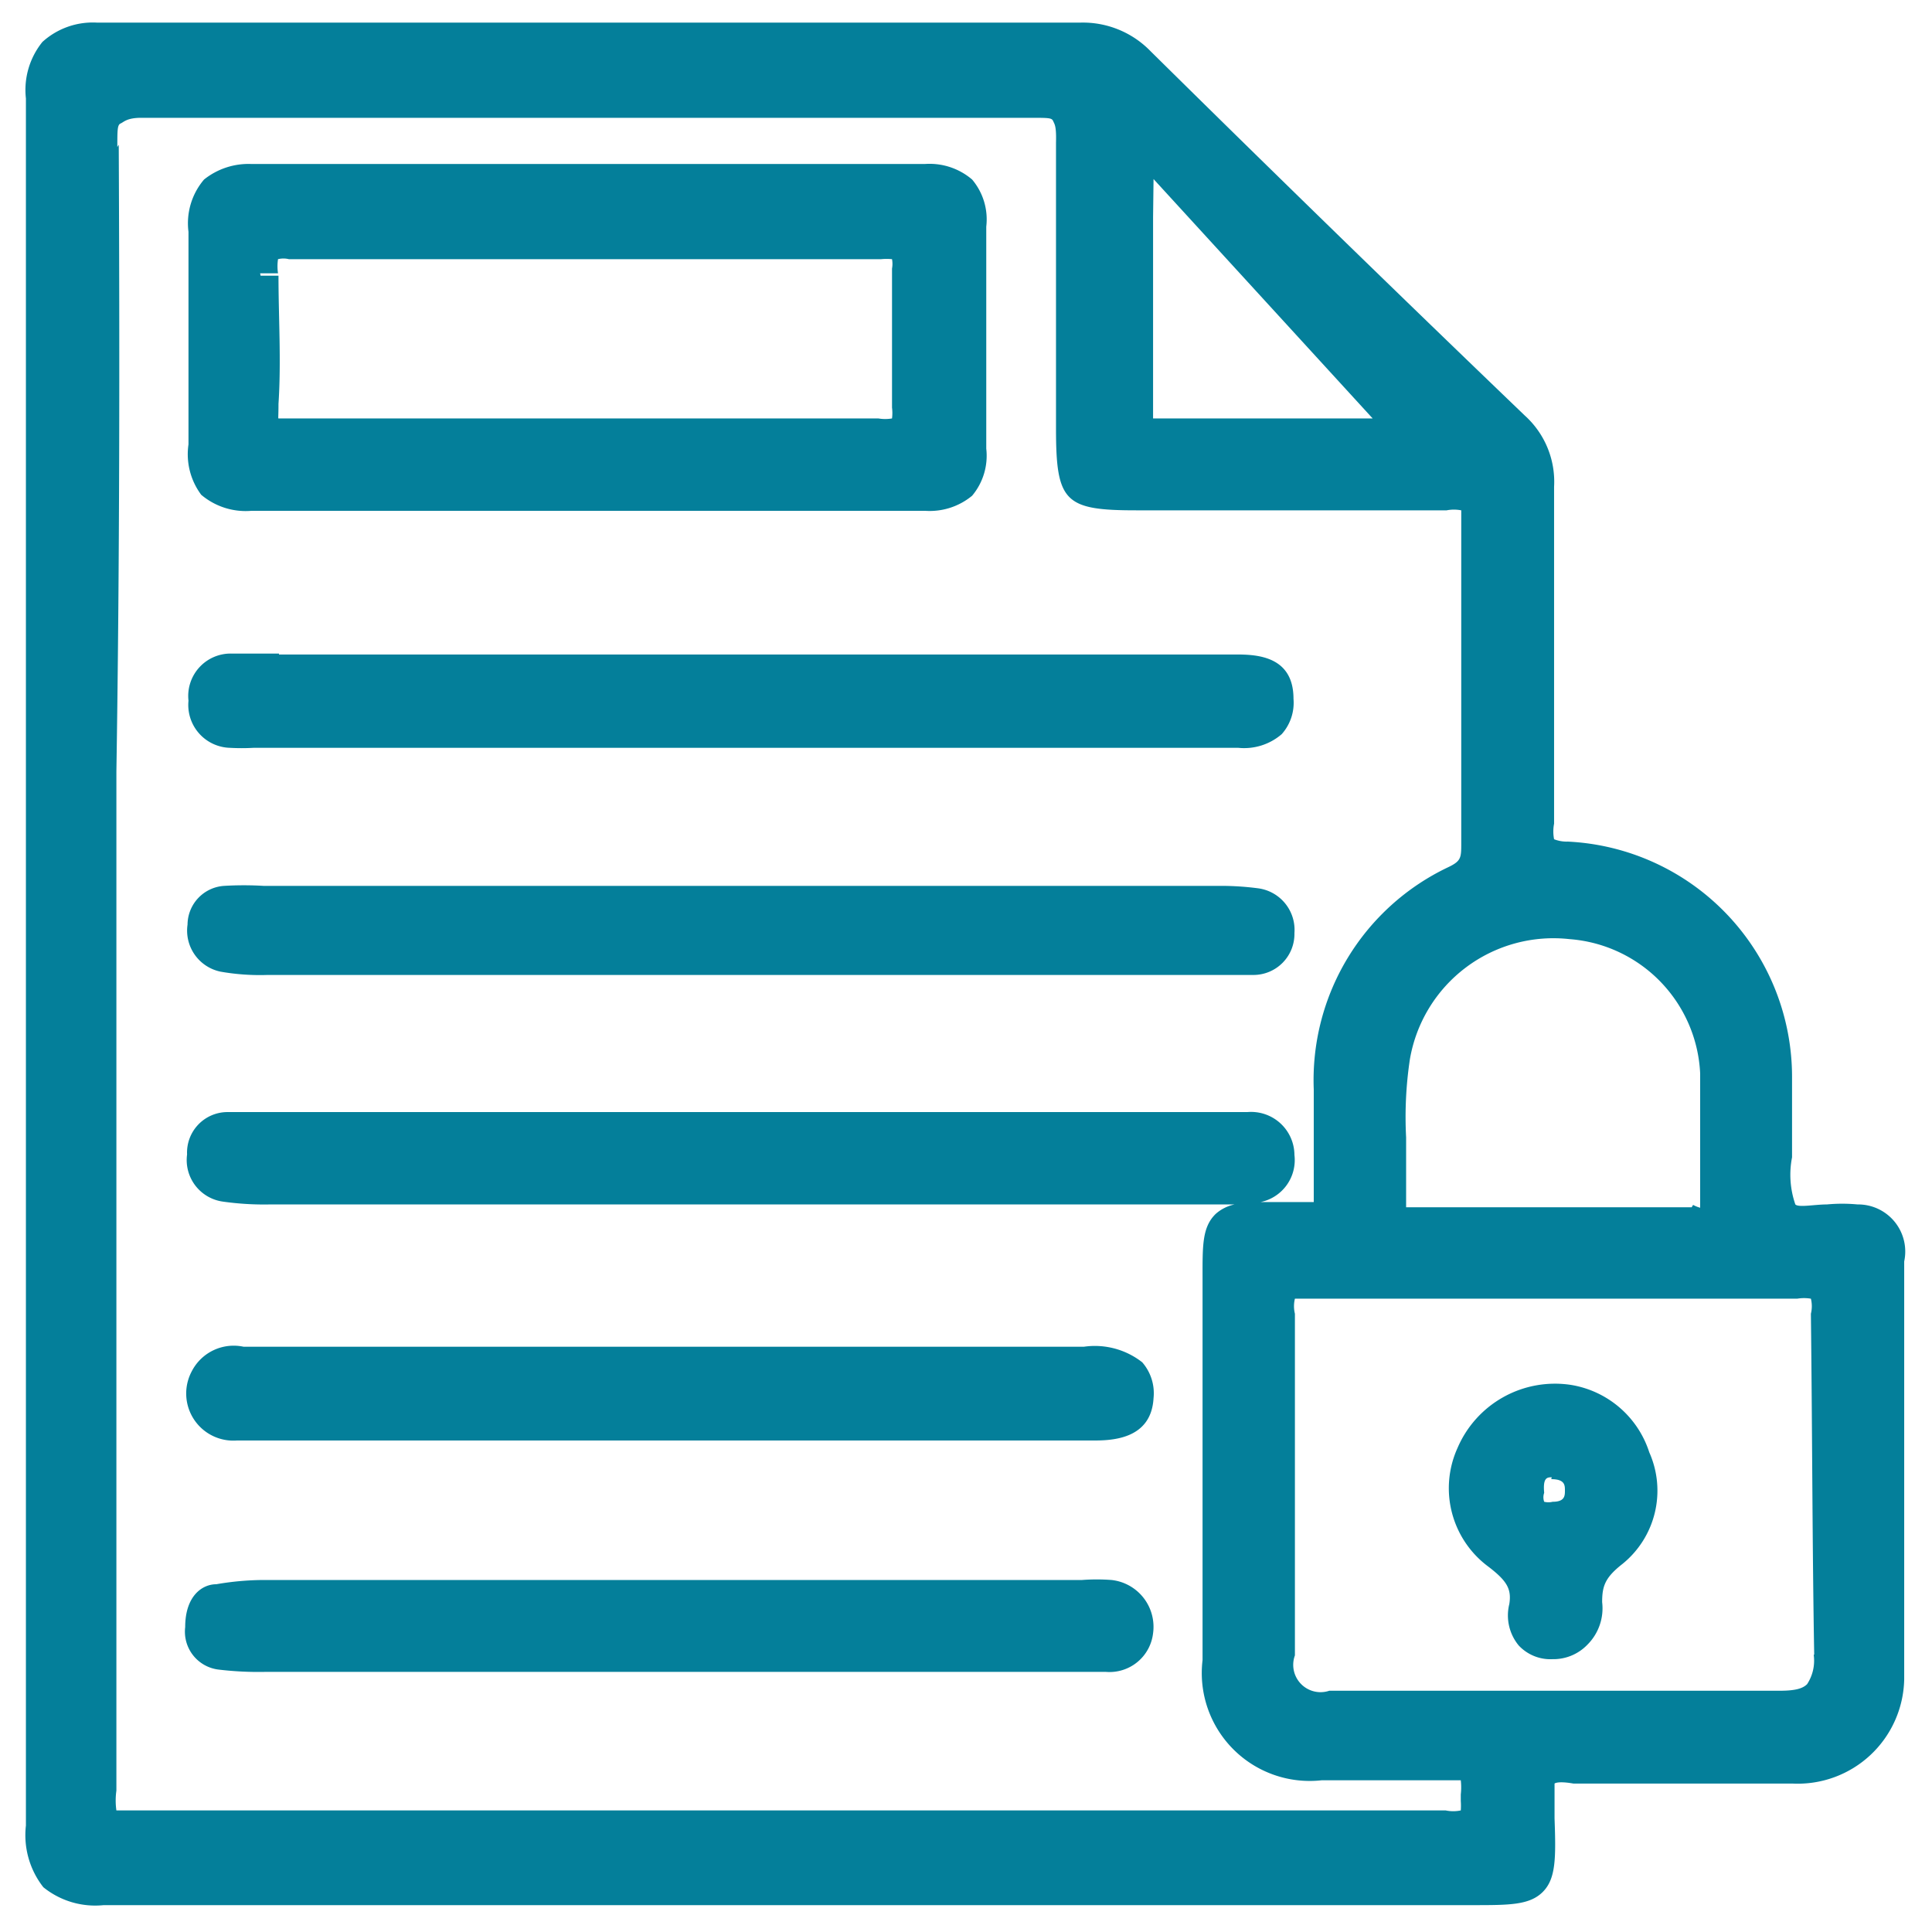
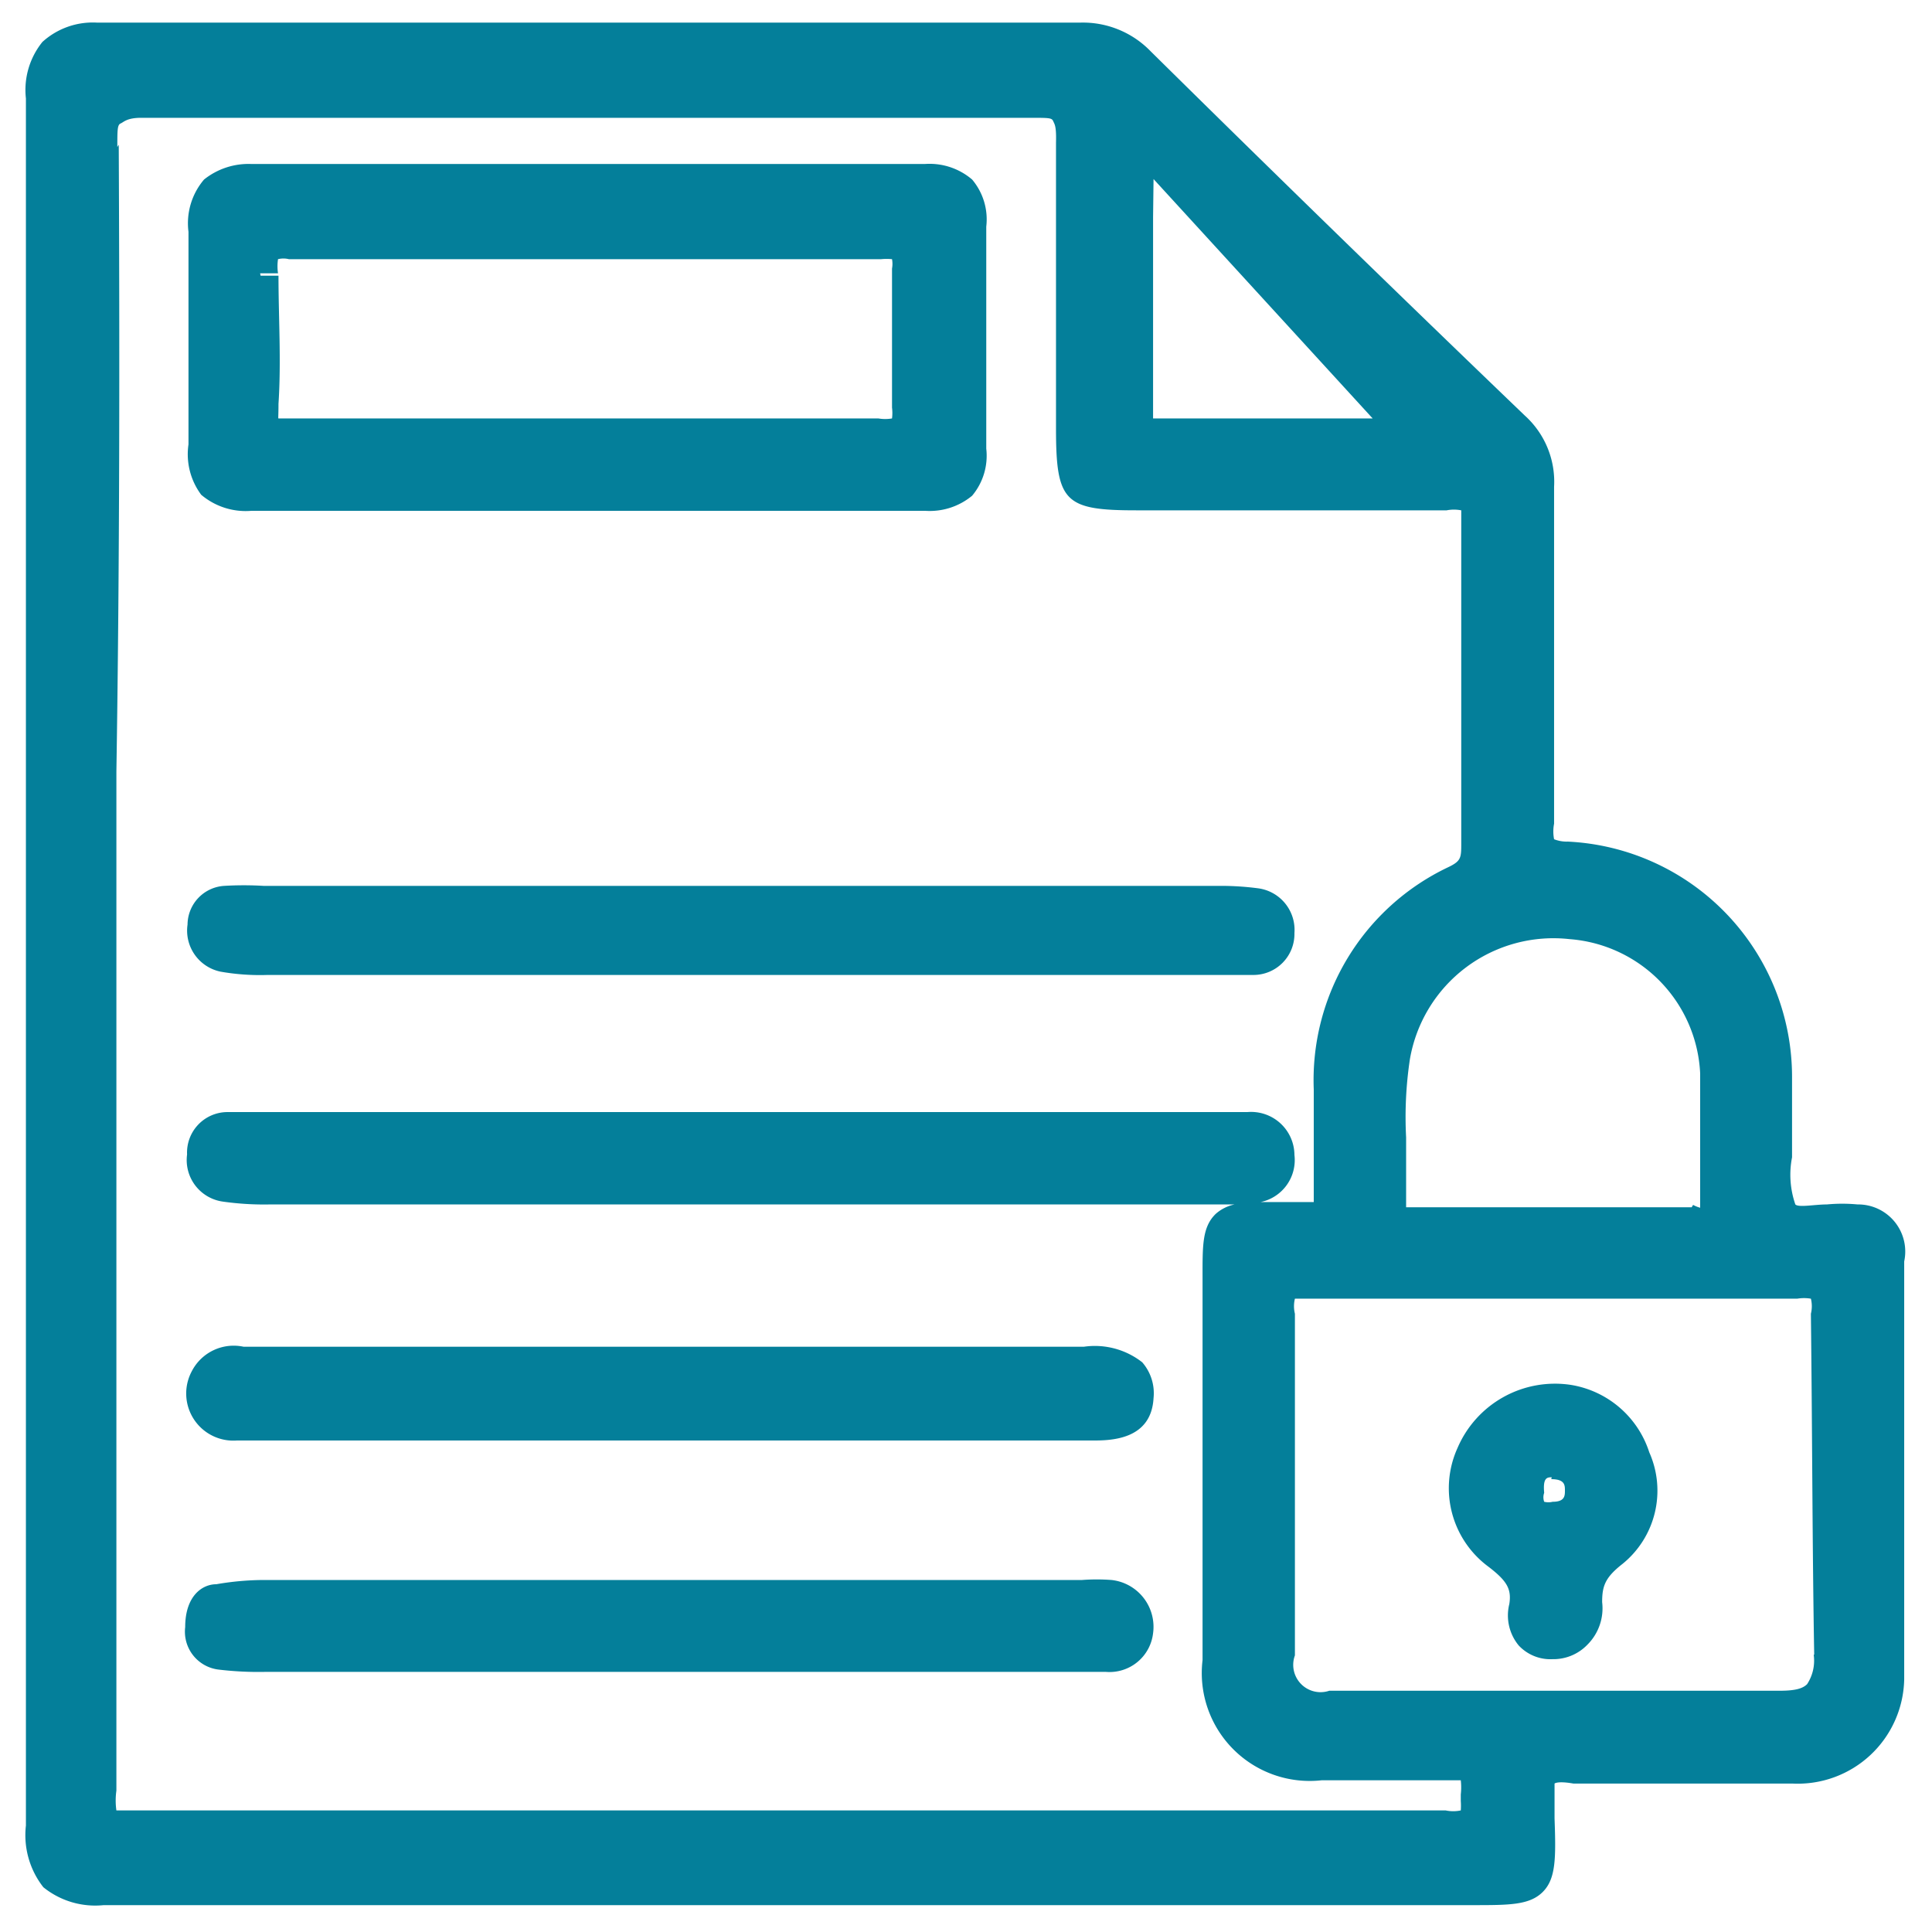
<svg xmlns="http://www.w3.org/2000/svg" id="Layer_1" data-name="Layer 1" viewBox="0 0 41 41">
  <defs>
    <style>.cls-1{fill:#047f9a;}</style>
  </defs>
  <title>Proofreading Service</title>
  <path class="cls-1" d="M39.42,25.56a3.44,3.44,0,0,0-.65,0c-.26,0-.6.07-.67,0a1.92,1.92,0,0,1-.07-1c0-.2,0-.4,0-.59s0-.34,0-.52,0-.4,0-.59a5,5,0,0,0-4.76-5,.73.73,0,0,1-.29-.05.86.86,0,0,1,0-.33c0-1.16,0-2.32,0-3.47s0-2.46,0-3.68a1.89,1.89,0,0,0-.62-1.51q-4-3.84-7.94-7.73a2,2,0,0,0-1.5-.61h0c-6.69,0-13.84,0-20.86,0A1.59,1.59,0,0,0,.9.89,1.62,1.62,0,0,0,.55,2.09c0,4.63,0,9.27,0,13.9v9c0,4.58,0,9.17,0,13.75a1.79,1.79,0,0,0,.37,1.31,1.75,1.75,0,0,0,1.28.38h0q10.53,0,21.06,0h8c.77,0,1.2,0,1.48-.28s.28-.72.25-1.56v-.36c0-.32,0-.38,0-.38s.06-.06.4,0c1.54,0,3.08,0,4.65,0a2.26,2.26,0,0,0,2.37-2.21c0-1.92,0-3.83,0-5.75q0-1.56,0-3.12A1,1,0,0,0,39.42,25.56Zm-.93,9.56a.91.91,0,0,1-.14.62c-.09.09-.24.14-.58.14-3.36,0-6.49,0-9.56,0a.58.58,0,0,1-.73-.75c0-2,0-4.61,0-7.25a.67.67,0,0,1,0-.32s.09,0,.38,0c1.23,0,2.47,0,3.7,0h2.88c1.23,0,2.47,0,3.7,0a.88.88,0,0,1,.29,0,.67.67,0,0,1,0,.32C38.46,30.44,38.46,32.81,38.5,35.11Zm-36-32c0-.36,0-.47.07-.5S2.69,2.5,3,2.5c5.92,0,12.09,0,18.85,0,.41,0,.47,0,.5.07s.07.1.06.46c0,1.47,0,3,0,4.42V9.09c0,1.56.18,1.74,1.7,1.74H25.7c1.66,0,3.32,0,5,0a.81.81,0,0,1,.31,0s0,.06,0,.3c0,2.07,0,4.15,0,6.22v.54c0,.31,0,.38-.27.51a5,5,0,0,0-2.86,4.72v.58c0,.48,0,1,0,1.47,0,.28,0,.34,0,.34s-.06,0-.34,0l-.79,0a.91.91,0,0,0,.72-1,.92.92,0,0,0-1-.91H5.64c-.28,0-.56,0-.83,0a.86.86,0,0,0-.84.9.89.89,0,0,0,.76,1,6.22,6.22,0,0,0,1,.06h20l.47,0a.87.87,0,0,0-.4.2c-.29.28-.28.68-.28,1.35V28c0,2.41,0,4.82,0,7.23a2.29,2.29,0,0,0,2.53,2.55h.61c.7,0,1.42,0,2.14,0H31a1.33,1.33,0,0,1,0,.3v.14a1.41,1.41,0,0,1,0,.2.78.78,0,0,1-.32,0q-14,0-27.91,0l-.3,0a1.49,1.49,0,0,1,0-.42q0-6.92,0-13.84V16.38C2.54,11.94,2.54,7.51,2.52,3.07Zm33.41,22.5c-.7,0-1.39,0-2.09,0H32.17c-.67,0-1.34,0-2,0-.27,0-.33,0-.33,0s0-.06,0-.27c0-.4,0-.8,0-1.21a8.24,8.24,0,0,1,.08-1.66,3.09,3.09,0,0,1,3.39-2.55,3,3,0,0,1,2.77,2.85c0,.47,0,.95,0,1.42s0,.86,0,1.29c0,.08,0,.13,0,.14A.71.71,0,0,1,35.93,25.57ZM24.48,3.8l4.65,5.08H24.47s0-.05,0-.09q0-2.09,0-4.18Z" />
-   <path class="cls-1" d="M5.92,13.87c-.35,0-.69,0-1,0a.9.9,0,0,0-.92,1,.91.91,0,0,0,.88,1,4.55,4.55,0,0,0,.5,0H26.28a1.22,1.22,0,0,0,.92-.29,1,1,0,0,0,.25-.75c0-1-.94-.94-1.36-.94H5.92Z" />
  <path class="cls-1" d="M26.69,18.85a6.06,6.06,0,0,0-.86-.05H5.6a7,7,0,0,0-.85,0,.83.83,0,0,0-.77.82.89.89,0,0,0,.7,1,4.81,4.81,0,0,0,1,.07H25.79l.64,0h.18a.87.87,0,0,0,.86-.89A.89.89,0,0,0,26.69,18.85Z" />
  <path class="cls-1" d="M4.15,30.17a1,1,0,0,0,.87.4H23.17c.38,0,1.26,0,1.31-.9a1,1,0,0,0-.24-.76A1.63,1.63,0,0,0,23,28.58H5.17a1,1,0,0,0-1.1.52A1,1,0,0,0,4.15,30.17Z" />
  <path class="cls-1" d="M23.59,33.53a4.17,4.17,0,0,0-.63,0H5.59a6,6,0,0,0-1,.09c-.3,0-.66.25-.66.91a.81.81,0,0,0,.7.9,7.1,7.1,0,0,0,1,.05H23.47a.93.93,0,0,0,1-.82A1,1,0,0,0,23.59,33.53Z" />
  <path class="cls-1" d="M4.27,10.5a1.46,1.46,0,0,0,1.07.34h.07c1.7,0,3.4,0,5.11,0h4c1.7,0,3.41,0,5.11,0a1.41,1.41,0,0,0,1-.32,1.32,1.32,0,0,0,.3-1c0-1.57,0-3.16,0-4.71a1.31,1.31,0,0,0-.3-1,1.39,1.39,0,0,0-1-.33h0c-5.57,0-10.11,0-14.3,0a1.51,1.51,0,0,0-1,.33A1.43,1.43,0,0,0,4,4.92c0,1.66,0,3.13,0,4.51A1.44,1.44,0,0,0,4.27,10.5ZM5.52,5.8H5.9a1,1,0,0,1,0-.3.48.48,0,0,1,.23,0h0q6.29,0,12.57,0h0a1.27,1.27,0,0,1,.23,0,.55.55,0,0,1,0,.2c0,1.09,0,2.05,0,2.95a.91.91,0,0,1,0,.23.87.87,0,0,1-.29,0c-1.55,0-3.09,0-4.64,0H10.68c-1.46,0-2.92,0-4.38,0-.34,0-.38,0-.39,0s0-.06,0-.31c.06-.91,0-1.83,0-2.72l-.38,0h0Z" />
  <path class="cls-1" d="M33.34,29.39h0a2.25,2.25,0,0,0-2.41,1.34,2.07,2.07,0,0,0,.66,2.52c.39.3.49.47.44.79a1,1,0,0,0,.2.88.92.92,0,0,0,.72.29h0a1,1,0,0,0,.74-.31A1.09,1.09,0,0,0,34,34c0-.34.06-.52.43-.81A2,2,0,0,0,35,30.82,2.1,2.1,0,0,0,33.34,29.39Zm-.42,2h0c.29,0,.29.13.29.24s0,.24-.26.24a.38.38,0,0,1-.18,0,.28.28,0,0,1,0-.19C32.74,31.36,32.83,31.35,32.93,31.35Z" />
</svg>